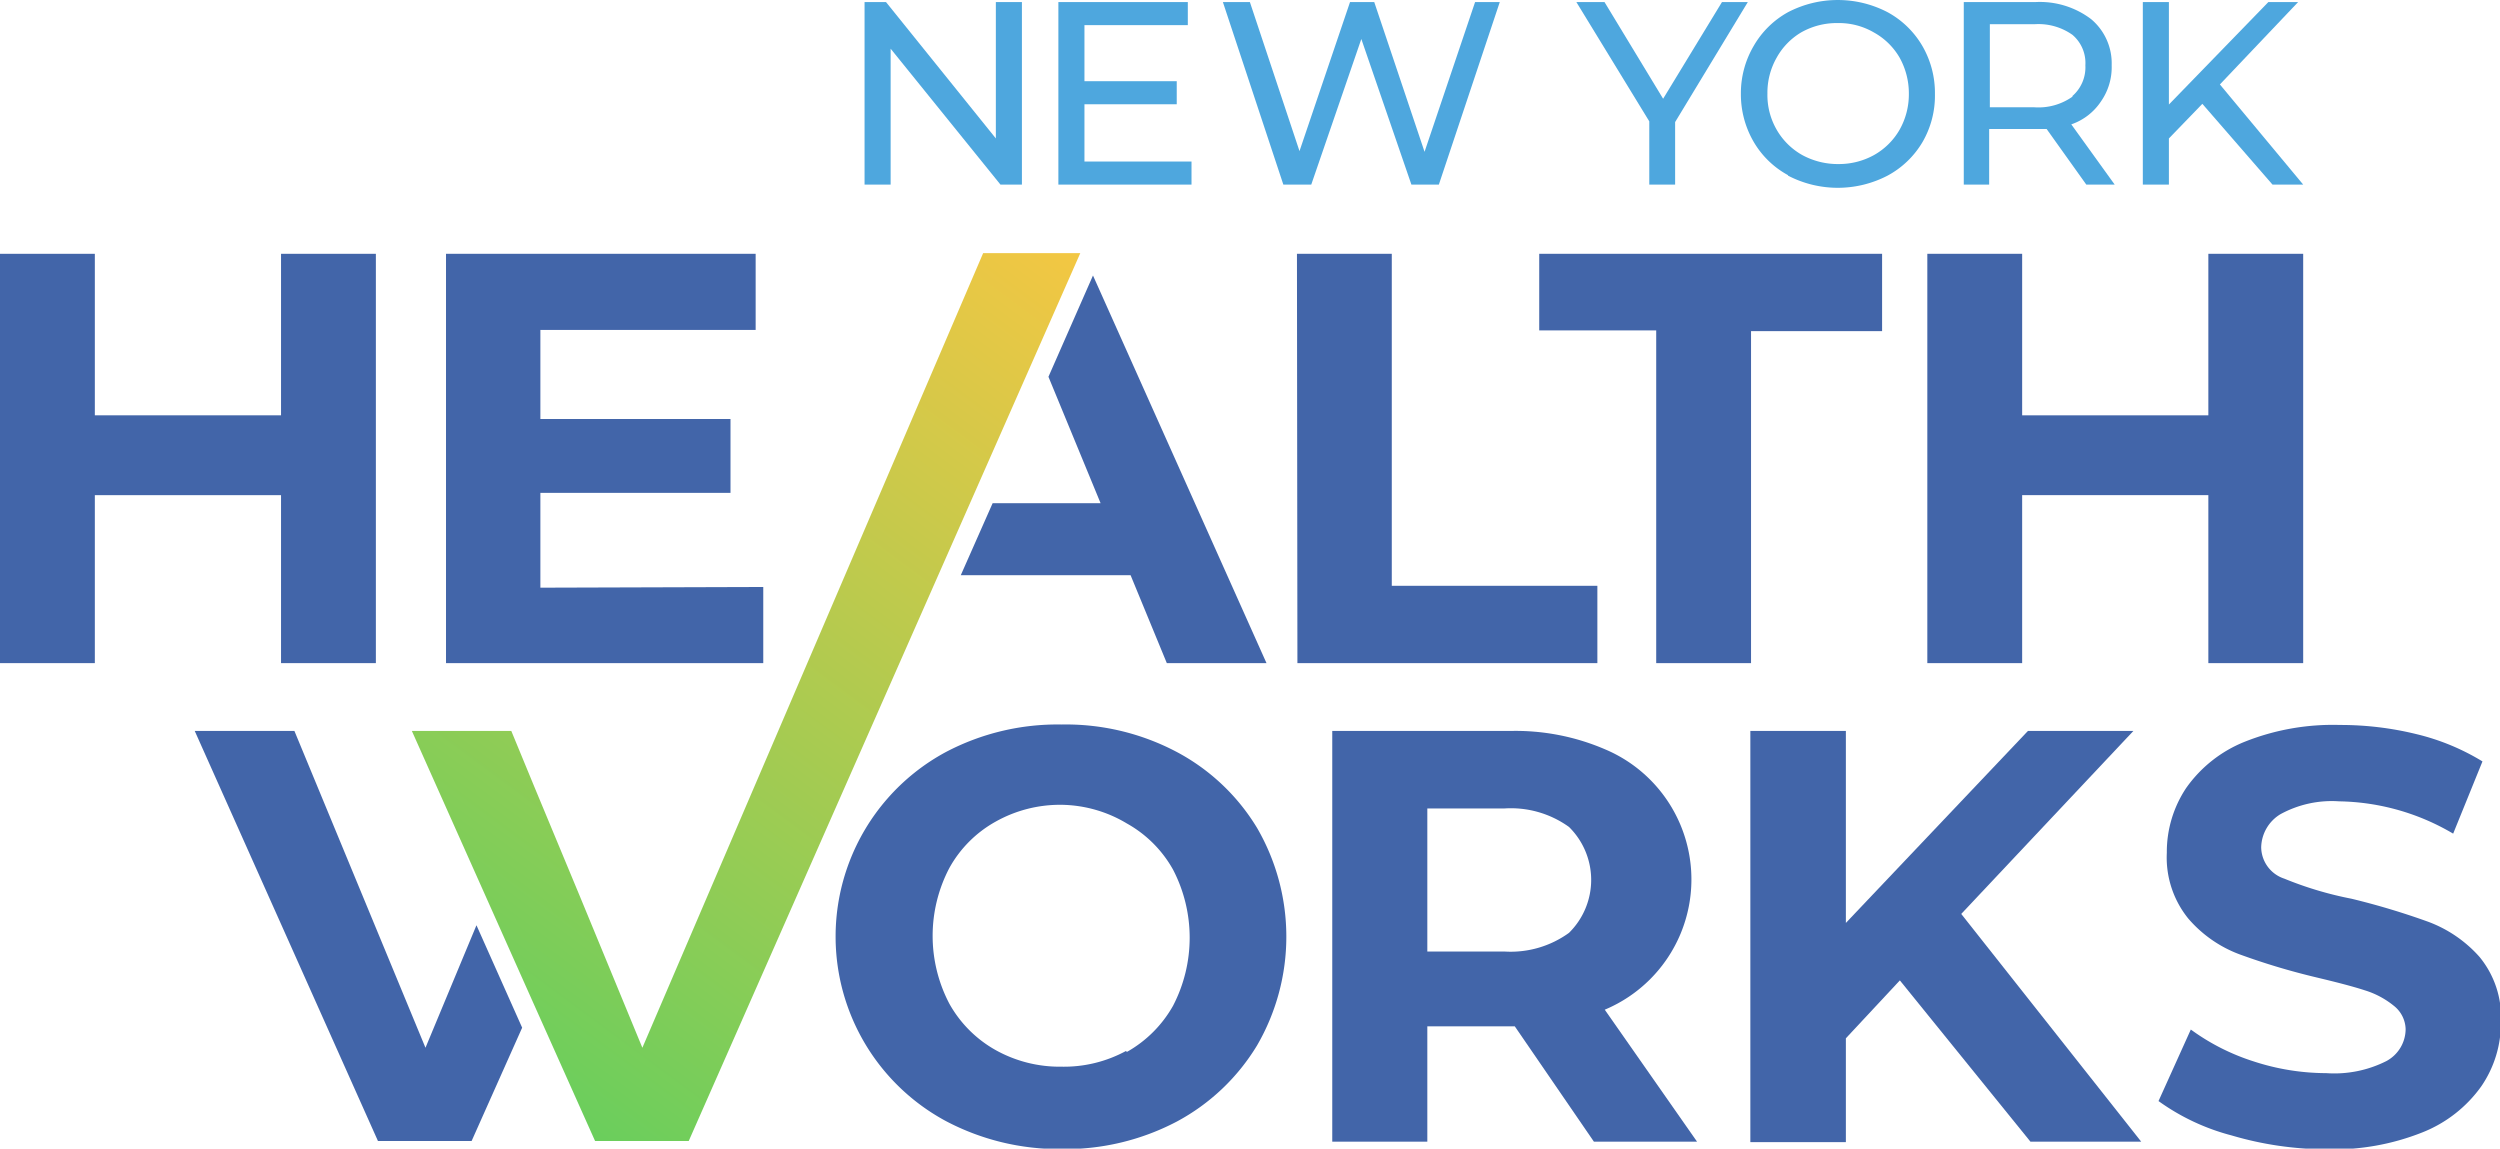
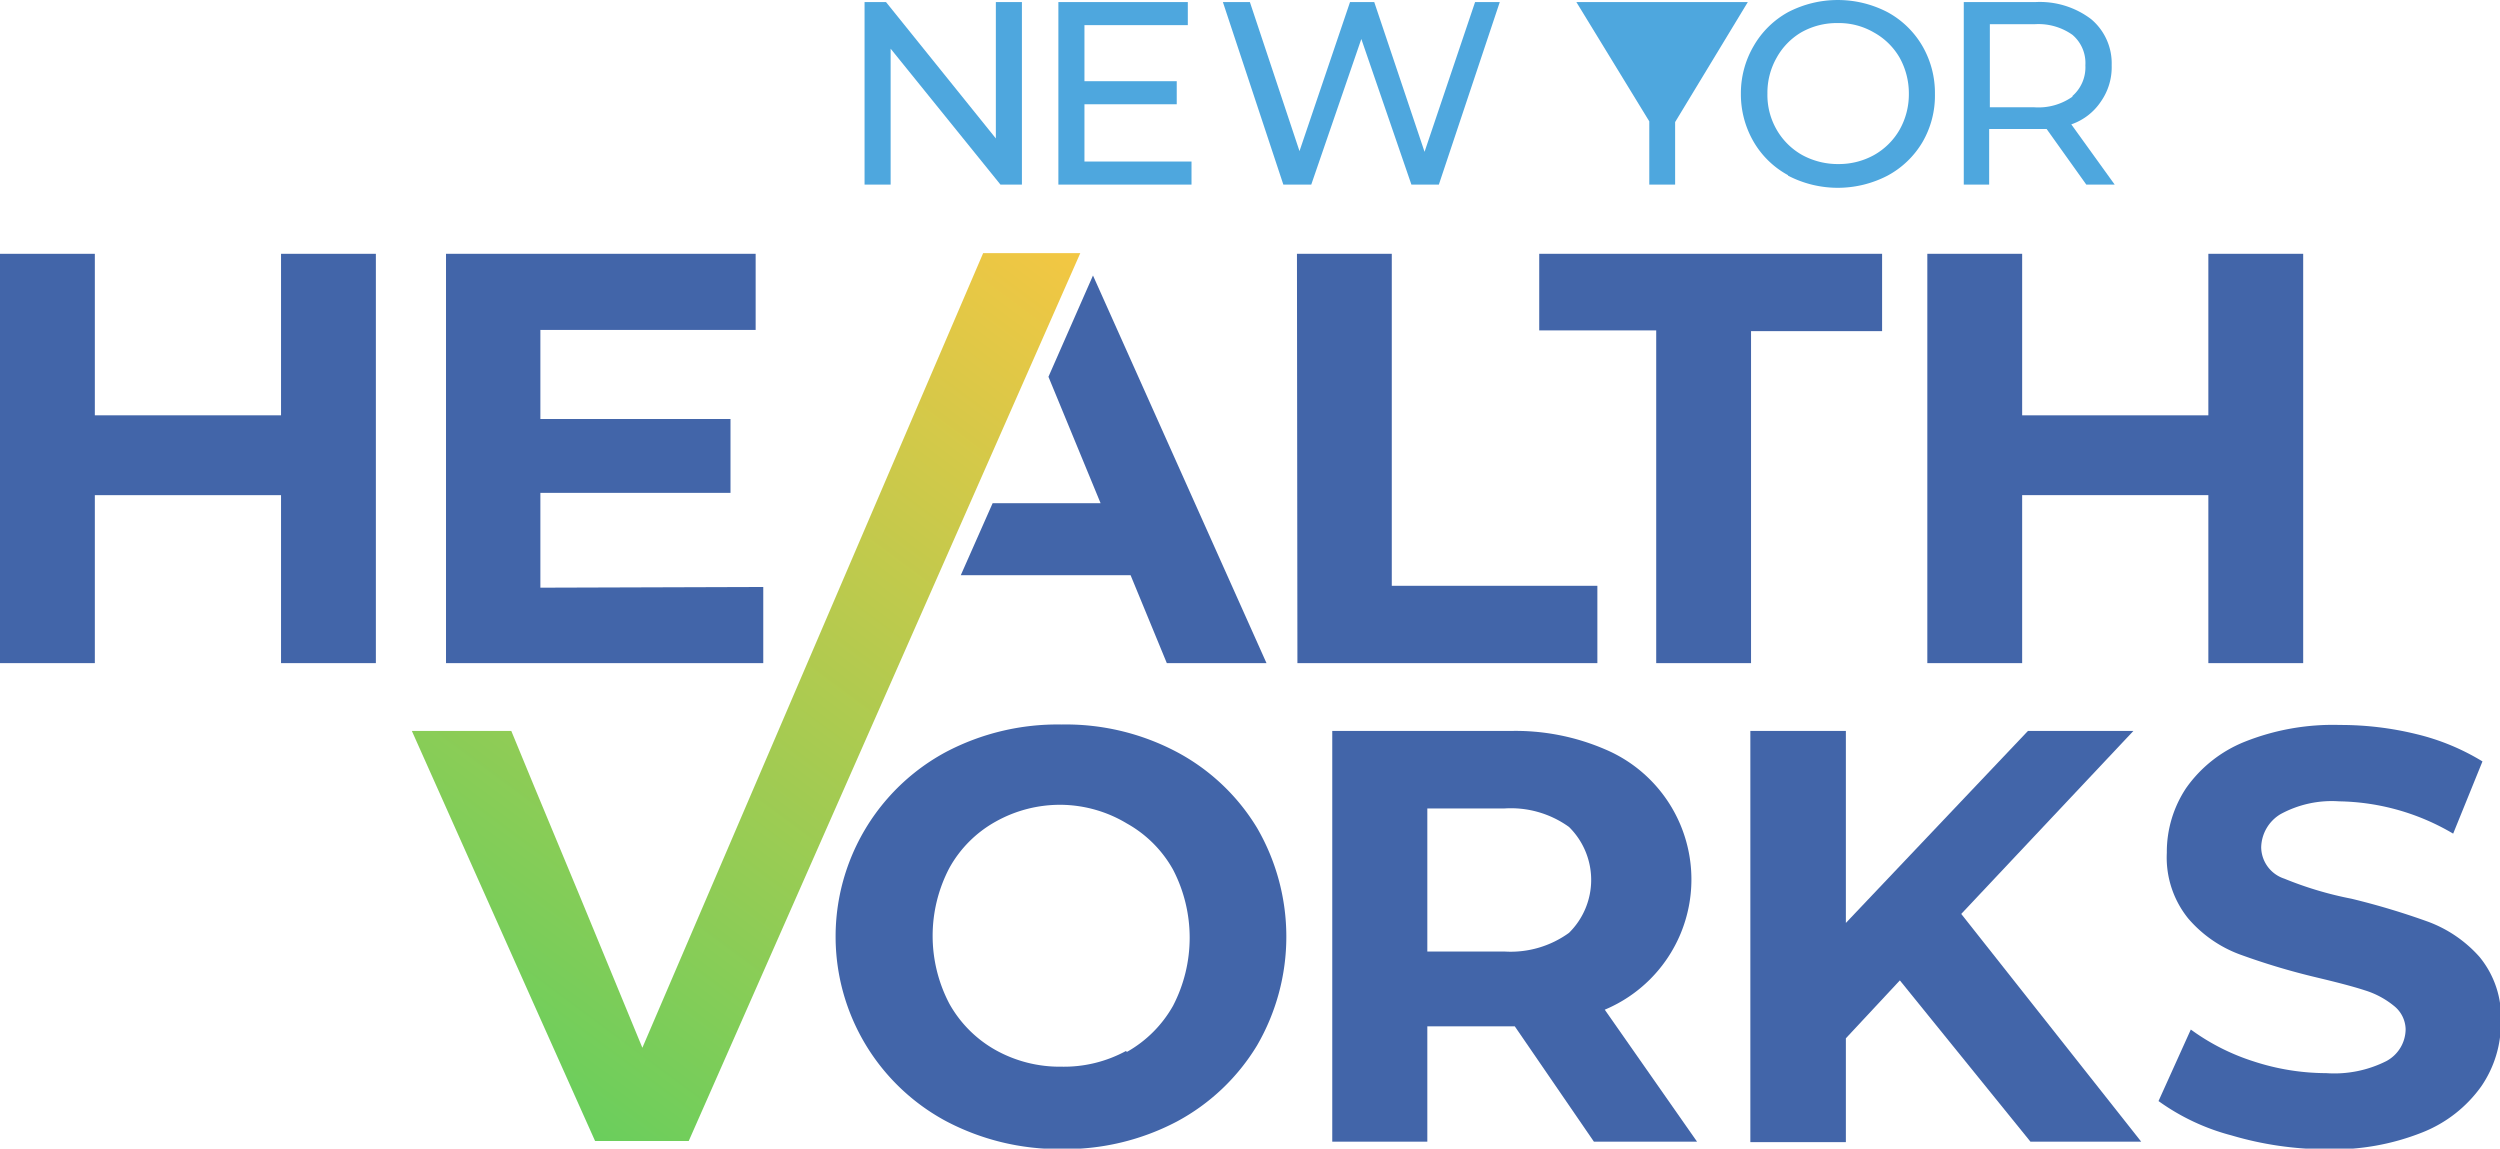
<svg xmlns="http://www.w3.org/2000/svg" viewBox="0 0 108.35 49.78">
  <defs>
    <style>.cls-1{fill:#4265a9;}.cls-2{fill:#4ea7de;}.cls-3{fill:url(#linear-gradient);}</style>
    <linearGradient id="linear-gradient" x1="60.25" y1="-8.6" x2="13.88" y2="54.03" gradientUnits="userSpaceOnUse">
      <stop offset="0.31" stop-color="#f2c743" />
      <stop offset="1" stop-color="#48d063" />
    </linearGradient>
  </defs>
  <title>Asset 1</title>
  <g id="Layer_2" data-name="Layer 2">
    <g id="Layer_1-2" data-name="Layer 1">
      <path class="cls-1" d="M69.08,49.48l-3.43-5H61.86v5H57.74V31.68h7.71a9.8,9.8,0,0,1,4.1.79,6.12,6.12,0,0,1,0,11.29l4,5.72ZM68,35.84a4.31,4.31,0,0,0-2.82-.8H61.86v6.2h3.36A4.31,4.31,0,0,0,68,40.43a3.22,3.22,0,0,0,0-4.59Z" />
      <path class="cls-1" d="M82.34,42.49,80,45v4.5H75.86V31.68H80V40l7.89-8.32h4.57L85,39.61l7.8,9.87H88Z" />
      <path class="cls-1" d="M96.72,49.21a9.55,9.55,0,0,1-3.17-1.49l1.4-3.1A9.47,9.47,0,0,0,97.67,46a10.17,10.17,0,0,0,3.15.51,5,5,0,0,0,2.6-.52,1.58,1.58,0,0,0,.84-1.39,1.33,1.33,0,0,0-.5-1,3.73,3.73,0,0,0-1.27-.68c-.52-.17-1.22-.35-2.1-.56a29.84,29.84,0,0,1-3.33-1,5.43,5.43,0,0,1-2.22-1.55,4.2,4.2,0,0,1-.93-2.85,5,5,0,0,1,.84-2.81,5.69,5.69,0,0,1,2.53-2,10.31,10.31,0,0,1,4.13-.73,13.79,13.79,0,0,1,3.33.4A9.91,9.91,0,0,1,107.59,33l-1.27,3.13a10,10,0,0,0-4.94-1.4,4.63,4.63,0,0,0-2.55.56A1.72,1.72,0,0,0,98,36.72a1.45,1.45,0,0,0,1,1.36,15.42,15.42,0,0,0,2.91.87,31.87,31.87,0,0,1,3.33,1,5.56,5.56,0,0,1,2.22,1.52,4.11,4.11,0,0,1,.93,2.83,4.85,4.85,0,0,1-.85,2.78,5.71,5.71,0,0,1-2.56,2,10.4,10.4,0,0,1-4.14.73A14.57,14.57,0,0,1,96.72,49.21Z" />
      <path class="cls-2" d="M44.29.09V8h-.93L38.6,2.11V8H37.47V.09h.93L43.16,6V.09Z" />
      <path class="cls-2" d="M51.64,7V8H45.87V.09h5.61v1H47V3.52h4v1H47V7Z" />
      <path class="cls-2" d="M65,.09,62.36,8H61.17L59,1.69,56.83,8H55.62L53,.09h1.17l2.15,6.46L58.51.09h1.05l2.18,6.49L63.93.09Z" />
-       <path class="cls-2" d="M72.6,5.29V8H71.48V5.26L68.32.09h1.22l2.54,4.19L74.63.09h1.12Z" />
+       <path class="cls-2" d="M72.6,5.29V8H71.48V5.26L68.32.09h1.22L74.63.09h1.12Z" />
      <path class="cls-2" d="M77.49,7.59A3.86,3.86,0,0,1,76,6.14a4.09,4.09,0,0,1-.55-2.08A4.05,4.05,0,0,1,76,2,3.88,3.88,0,0,1,77.49.53a4.67,4.67,0,0,1,4.32,0A3.9,3.9,0,0,1,83.32,2a4.06,4.06,0,0,1,.54,2.08,4,4,0,0,1-.54,2.08,3.9,3.9,0,0,1-1.51,1.45,4.67,4.67,0,0,1-4.32,0Zm3.73-.87a2.93,2.93,0,0,0,1.11-1.1,3.12,3.12,0,0,0,.4-1.56,3.18,3.18,0,0,0-.4-1.56,2.91,2.91,0,0,0-1.11-1.09A3,3,0,0,0,79.65,1a3.12,3.12,0,0,0-1.58.4A2.91,2.91,0,0,0,77,2.5a3.07,3.07,0,0,0-.4,1.56A3,3,0,0,0,77,5.62a2.93,2.93,0,0,0,1.11,1.1,3.22,3.22,0,0,0,1.58.39A3.13,3.13,0,0,0,81.22,6.72Z" />
      <path class="cls-2" d="M90.42,8,88.7,5.59l-.49,0h-2V8H85.11V.09h3.1a3.68,3.68,0,0,1,2.42.74,2.5,2.5,0,0,1,.89,2,2.59,2.59,0,0,1-.46,1.56,2.53,2.53,0,0,1-1.29,1L91.65,8Zm-.6-3.84a1.65,1.65,0,0,0,.56-1.33,1.6,1.6,0,0,0-.56-1.32,2.55,2.55,0,0,0-1.65-.46H86.24V4.65h1.93A2.55,2.55,0,0,0,89.82,4.19Z" />
-       <path class="cls-2" d="M95.45,4.5,94,6V8H92.87V.09H94V4.53L98.31.09H99.6L96.21,3.66,99.82,8H98.49Z" />
      <path class="cls-1" d="M16.29,11V28.74H12.18V21.46H4.11v7.28H0V11H4.11v7h8.07V11Z" />
      <path class="cls-1" d="M33.08,25.44v3.3H19.33V11H32.75v3.3H23.42v3.86h8.24v3.2H23.42v4.11Z" />
      <path class="cls-1" d="M56.21,11h4.11V25.39h8.91v3.35h-13Z" />
      <path class="cls-1" d="M71.78,14.32H66.71V11H81.57v3.35H75.89V28.74H71.78Z" />
      <path class="cls-1" d="M99.82,11V28.74H95.71V21.46H87.64v7.28H83.53V11h4.11v7h8.07V11Z" />
-       <polygon class="cls-1" points="18.44 45.41 12.76 31.68 8.44 31.68 16.38 49.45 20.44 49.45 22.63 44.54 20.65 40.1 18.44 45.41" />
      <polygon class="cls-3" points="42.61 10.97 27.84 45.41 25.15 38.89 23.15 34.08 22.16 31.68 17.85 31.68 21.11 38.98 23.11 43.46 25.79 49.45 29.85 49.45 46.82 10.97 42.61 10.97" />
      <path class="cls-1" d="M41,48.59a9.08,9.08,0,0,1,0-16,10.38,10.38,0,0,1,5-1.19,10.27,10.27,0,0,1,5,1.19,9,9,0,0,1,3.48,3.29,9.39,9.39,0,0,1,0,9.43,9.06,9.06,0,0,1-3.48,3.3,10.38,10.38,0,0,1-5,1.19A10.49,10.49,0,0,1,41,48.59Zm7.84-3a5.25,5.25,0,0,0,2-2,6.4,6.4,0,0,0,0-5.9,5.18,5.18,0,0,0-2-2A5.64,5.64,0,0,0,46,34.88a5.7,5.7,0,0,0-2.85.73,5.15,5.15,0,0,0-2,2,6.33,6.33,0,0,0,0,5.9,5.22,5.22,0,0,0,2,2,5.69,5.69,0,0,0,2.85.72A5.63,5.63,0,0,0,48.8,45.55Z" />
      <polygon class="cls-1" points="47.37 11.94 45.44 16.33 47.7 21.81 43.02 21.81 41.64 24.93 49 24.93 50.57 28.74 54.89 28.74 47.37 11.94" />
    </g>
  </g>
</svg>